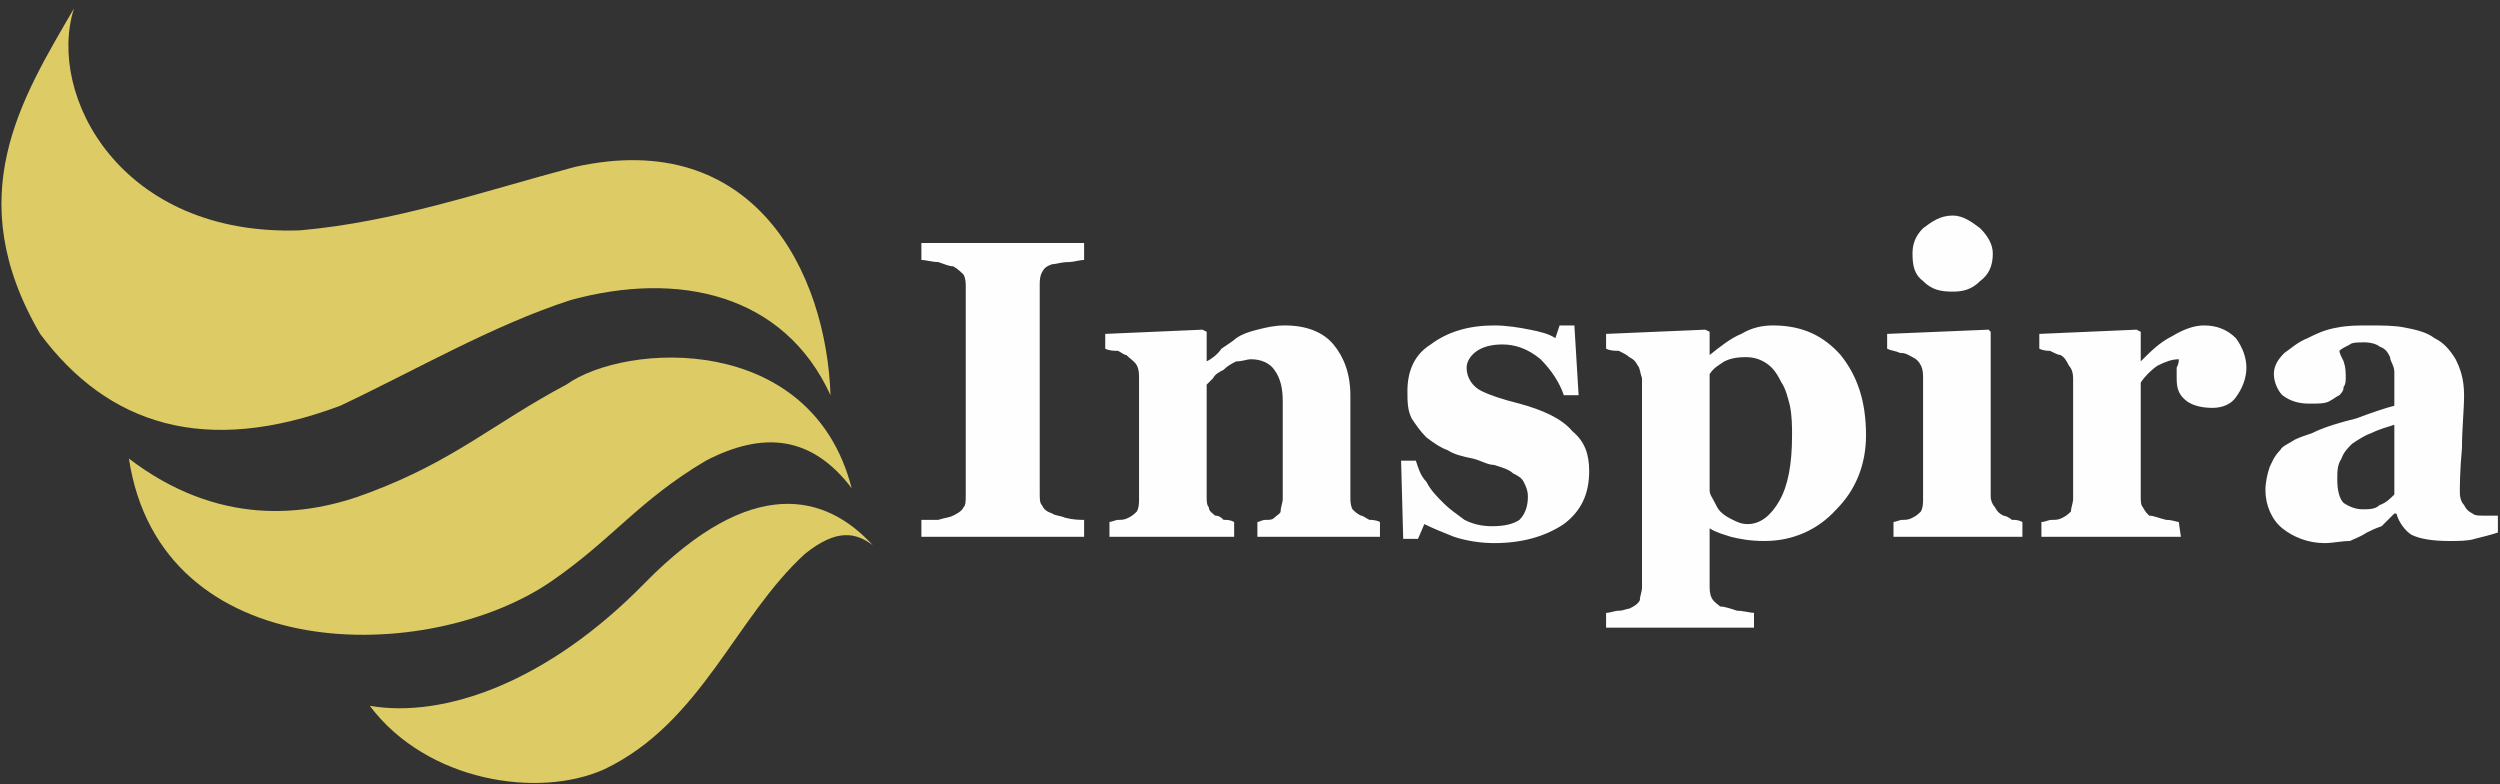
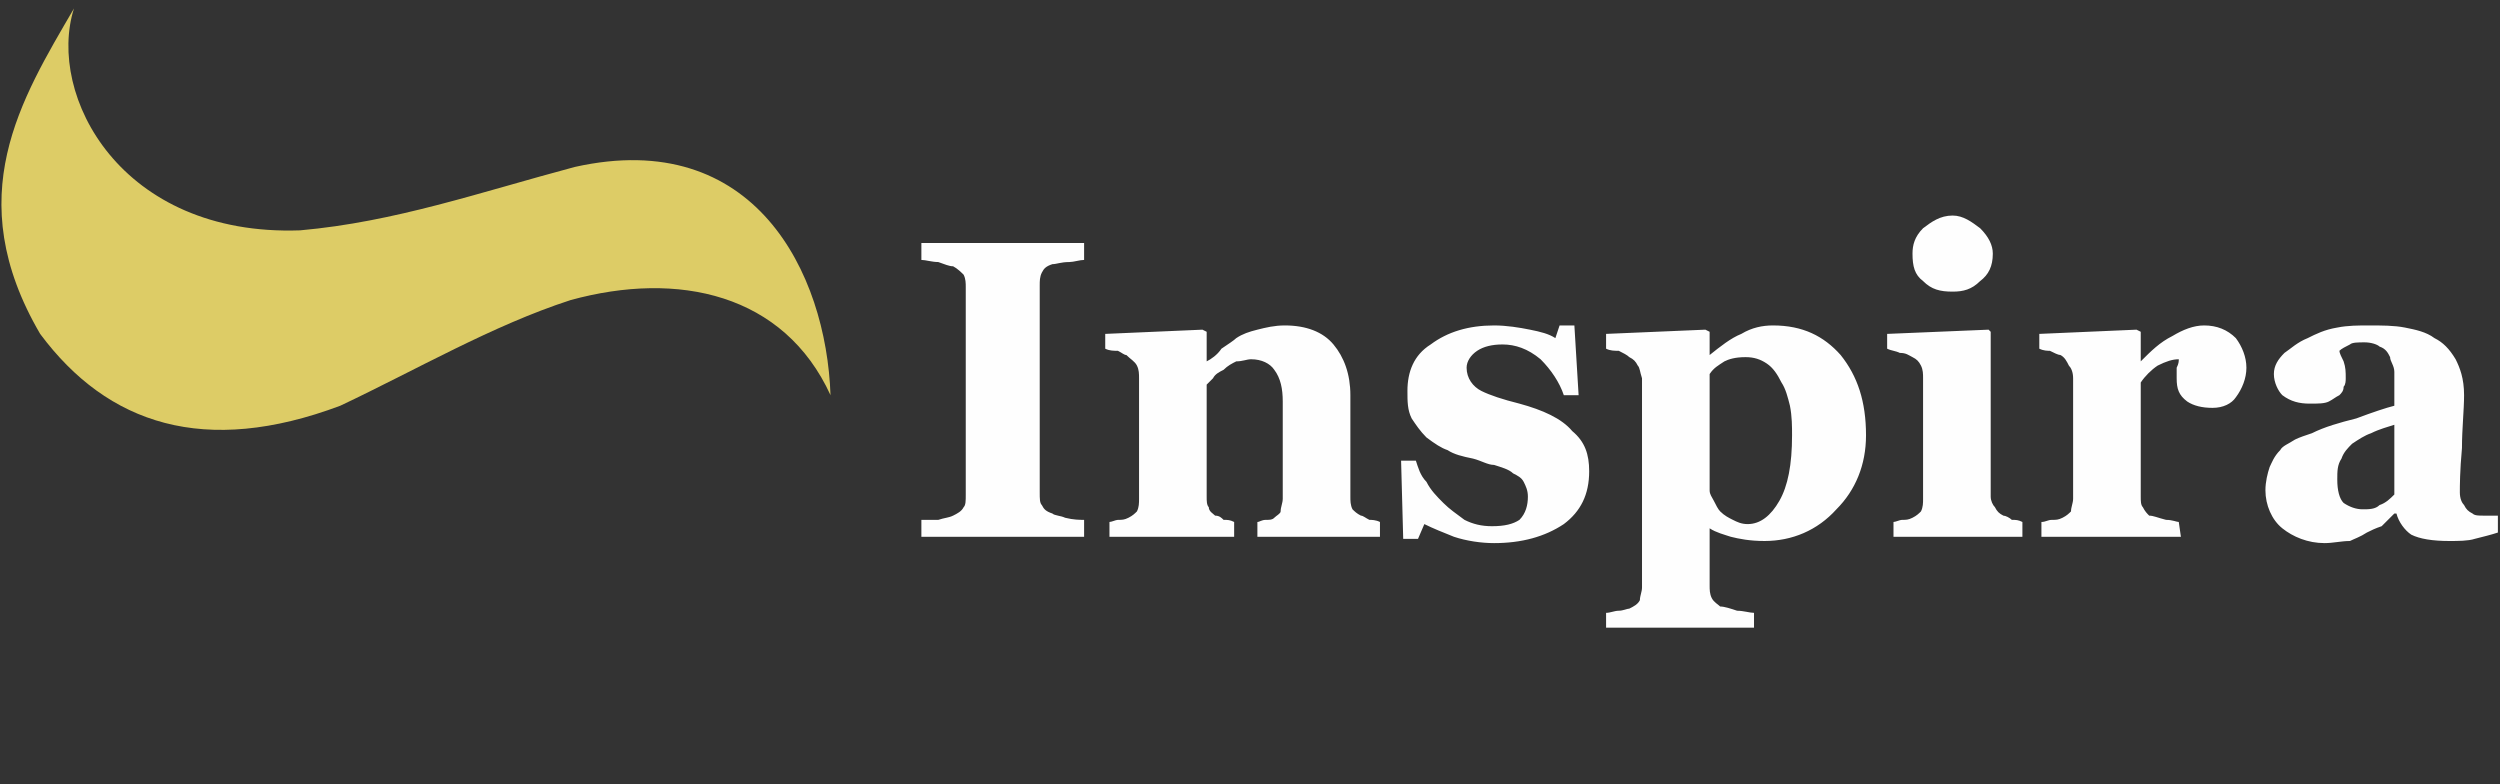
<svg xmlns="http://www.w3.org/2000/svg" xml:space="preserve" width="1183px" height="371px" version="1.1" style="shape-rendering:geometricPrecision; text-rendering:geometricPrecision; image-rendering:optimizeQuality; fill-rule:evenodd; clip-rule:evenodd" viewBox="0 0 1183 371">
  <rect x="0" y="0" width="1183" height="371" fill="#333333" stroke="none" />
  <defs>
    <style type="text/css">
   
    .fil0 {fill:#DDCC66;fill-rule:nonzero}
    .fil1 {fill:#FEFEFE;fill-rule:nonzero}
   
  </style>
  </defs>
  <g id="Layer_x0020_1">
-     <path class="fil0" d="M175 334c35,6 84,-11 130,-58 51,-52 86,-42 108,-18 -8,-6 -17,-8 -32,4 -33,30 -49,80 -95,102 -31,14 -84,6 -111,-30z" />
    <path class="fil0" d="M35 4c-13,41 22,108 107,105 45,-4 85,-18 130,-30 85,-19 119,50 121,108 -22,-48 -72,-59 -123,-45 -37,12 -73,33 -109,50 -64,24 -110,9 -142,-34 -38,-65 -9,-111 16,-154z" />
    <path class="fil1" d="M1133 201c-3,1 -7,2 -11,4 -3,1 -6,3 -9,5 -2,2 -4,4 -5,7 -2,3 -2,6 -2,10 0,5 1,9 3,11 3,2 6,3 9,3 3,0 6,0 8,-2 3,-1 5,-3 7,-5l0 -33zm49 51l0 0c-3,1 -7,2 -11,3 -3,1 -8,1 -12,1 -8,0 -14,-1 -18,-3 -3,-2 -6,-6 -7,-10l-1 0c-2,2 -4,4 -6,6 -3,1 -5,2 -7,3 -3,2 -6,3 -8,4 -4,0 -8,1 -12,1 -8,0 -15,-3 -20,-7 -5,-4 -8,-11 -8,-18 0,-4 1,-8 2,-11 1,-2 2,-5 5,-8 1,-2 4,-3 7,-5 2,-1 5,-2 8,-3 6,-3 13,-5 21,-7 8,-3 14,-5 18,-6l0 -10c0,-1 0,-3 0,-6 0,-3 -2,-5 -2,-7 -1,-2 -2,-4 -5,-5 -1,-1 -4,-2 -7,-2 -3,0 -6,0 -7,1 -2,1 -4,2 -5,3 0,1 1,3 2,5 1,3 1,5 1,8 0,1 0,3 -1,4 0,2 -1,3 -2,4 -2,1 -3,2 -5,3 -2,1 -5,1 -9,1 -5,0 -9,-1 -13,-4 -2,-2 -4,-6 -4,-10 0,-4 2,-7 5,-10 3,-2 6,-5 11,-7 4,-2 8,-4 14,-5 5,-1 10,-1 15,-1 6,0 12,0 17,1 5,1 10,2 14,5 4,2 7,5 10,10 2,4 4,9 4,17 0,7 -1,16 -1,25 -1,11 -1,18 -1,21 0,3 1,5 2,6 1,2 2,3 4,4 1,1 3,1 5,1 2,0 4,0 7,0l0 8zm-119 -78l0 0c0,5 -2,10 -5,14 -2,3 -6,5 -11,5 -5,0 -9,-1 -12,-3 -4,-3 -5,-6 -5,-11 0,-2 0,-4 0,-5 1,-2 1,-3 1,-4 -3,0 -6,1 -10,3 -3,2 -6,5 -8,8l0 54c0,2 0,4 1,5 1,2 2,3 3,4 2,0 4,1 8,2 3,0 5,1 6,1l1 7 -66 0 0 -7c2,0 3,-1 5,-1 2,0 3,0 5,-1 2,-1 3,-2 4,-3 0,-2 1,-4 1,-6l0 -57c0,-3 -1,-5 -2,-6 -1,-2 -2,-4 -4,-5 -1,0 -3,-1 -5,-2 -1,0 -3,0 -5,-1l0 -7 46 -2 2 1 0 14 0 0c5,-5 9,-9 15,-12 5,-3 10,-5 15,-5 6,0 11,2 15,6 3,4 5,9 5,14zm-120 -54l0 0c0,6 -2,10 -6,13 -4,4 -8,5 -13,5 -6,0 -10,-1 -14,-5 -4,-3 -5,-7 -5,-13 0,-4 1,-8 5,-12 4,-3 8,-6 14,-6 5,0 9,3 13,6 4,4 6,8 6,12zm14 134l0 0 -61 0 0 -7c1,0 3,-1 4,-1 2,0 3,0 5,-1 2,-1 3,-2 4,-3 1,-2 1,-4 1,-6l0 -57c0,-2 0,-4 -1,-6 -1,-2 -2,-3 -4,-4 -2,-1 -3,-2 -6,-2 -2,-1 -4,-1 -6,-2l0 -7 48 -2 1 1 0 78c0,2 1,4 2,5 1,2 2,3 4,4 1,0 3,1 4,2 2,0 3,0 5,1l0 7zm-109 -48l0 0c0,-4 0,-9 -1,-14 -1,-4 -2,-8 -4,-11 -2,-4 -4,-7 -7,-9 -3,-2 -6,-3 -10,-3 -5,0 -8,1 -10,2 -3,2 -5,3 -7,6l0 55c0,2 1,3 2,5 1,2 2,4 3,5 2,2 4,3 6,4 2,1 4,2 7,2 6,0 11,-4 15,-11 4,-7 6,-17 6,-31zm35 0l0 0c0,14 -5,26 -14,35 -9,10 -21,15 -34,15 -7,0 -12,-1 -16,-2 -3,-1 -7,-2 -10,-4l0 0 0 27c0,2 0,4 1,6 1,2 3,3 4,4 2,0 5,1 8,2 3,0 6,1 8,1l0 7 -70 0 0 -7c2,0 4,-1 6,-1 2,0 4,-1 5,-1 2,-1 4,-2 5,-4 0,-2 1,-4 1,-6l0 -99c-1,-3 -1,-5 -2,-6 -1,-2 -2,-3 -4,-4 -1,-1 -3,-2 -5,-3 -2,0 -4,0 -6,-1l0 -7 47 -2 2 1 0 11 0 0c5,-4 10,-8 15,-10 5,-3 10,-4 15,-4 14,0 24,5 32,14 8,10 12,22 12,38zm-176 51l0 0c-6,0 -13,-1 -19,-3 -5,-2 -10,-4 -14,-6l-3 7 -7 0 -1 -37 7 0c1,3 2,7 5,10 2,4 5,7 8,10 3,3 6,5 10,8 4,2 8,3 13,3 6,0 10,-1 13,-3 3,-3 4,-7 4,-11 0,-3 -1,-5 -2,-7 -1,-2 -3,-3 -5,-4 -2,-2 -6,-3 -9,-4 -3,0 -6,-2 -10,-3 -5,-1 -9,-2 -12,-4 -3,-1 -6,-3 -10,-6 -3,-3 -5,-6 -7,-9 -2,-4 -2,-8 -2,-13 0,-9 3,-17 11,-22 8,-6 18,-9 30,-9 6,0 12,1 17,2 5,1 9,2 12,4l2 -6 7 0 2 33 -7 0c-2,-6 -6,-12 -11,-17 -6,-5 -12,-7 -18,-7 -5,0 -9,1 -12,3 -3,2 -5,5 -5,8 0,5 3,9 7,11 4,2 10,4 18,6 11,3 20,7 25,13 6,5 8,11 8,19 0,11 -4,19 -12,25 -9,6 -20,9 -33,9zm-54 -3l0 0 -58 0 0 -7c1,0 2,-1 4,-1 2,0 3,0 4,-1 1,-1 3,-2 3,-3 0,-2 1,-4 1,-6l0 -46c0,-6 -1,-11 -4,-15 -2,-3 -6,-5 -11,-5 -2,0 -4,1 -7,1 -2,1 -4,2 -6,4 -2,1 -4,2 -5,4 -1,1 -2,2 -3,3l0 53c0,2 0,4 1,5 0,2 2,3 3,4 2,0 3,1 4,2 2,0 3,0 5,1l0 7 -59 0 0 -7c1,0 3,-1 4,-1 2,0 3,0 5,-1 2,-1 3,-2 4,-3 1,-2 1,-4 1,-6l0 -57c0,-2 0,-4 -1,-6 -1,-2 -3,-3 -5,-5 -1,0 -2,-1 -4,-2 -2,0 -4,0 -6,-1l0 -7 46 -2 2 1 0 14 0 0c2,-1 5,-3 7,-6 3,-2 6,-4 7,-5 3,-2 6,-3 10,-4 4,-1 8,-2 13,-2 10,0 18,3 23,9 5,6 8,14 8,24l0 48c0,2 0,4 1,6 1,1 2,2 4,3 1,0 2,1 4,2 1,0 3,0 5,1l0 7zm-140 0l0 0 -77 0 0 -8c2,0 4,0 8,0 3,-1 5,-1 7,-2 2,-1 4,-2 5,-4 1,-1 1,-3 1,-6l0 -98c0,-2 0,-4 -1,-6 -1,-1 -3,-3 -5,-4 -2,0 -4,-1 -7,-2 -3,0 -6,-1 -8,-1l0 -8 77 0 0 8c-2,0 -5,1 -7,1 -4,0 -6,1 -8,1 -3,1 -4,2 -5,4 -1,2 -1,4 -1,6l0 98c0,3 0,5 1,6 1,2 2,3 5,4 1,1 4,1 6,2 4,1 7,1 9,1l0 8z" />
-     <path class="fil0" d="M61 217c42,32 83,28 114,16 40,-15 59,-33 93,-51 28,-20 116,-25 135,49 -19,-25 -42,-27 -69,-13 -32,19 -44,37 -73,57 -58,40 -185,41 -200,-58z" />
  </g>
</svg>